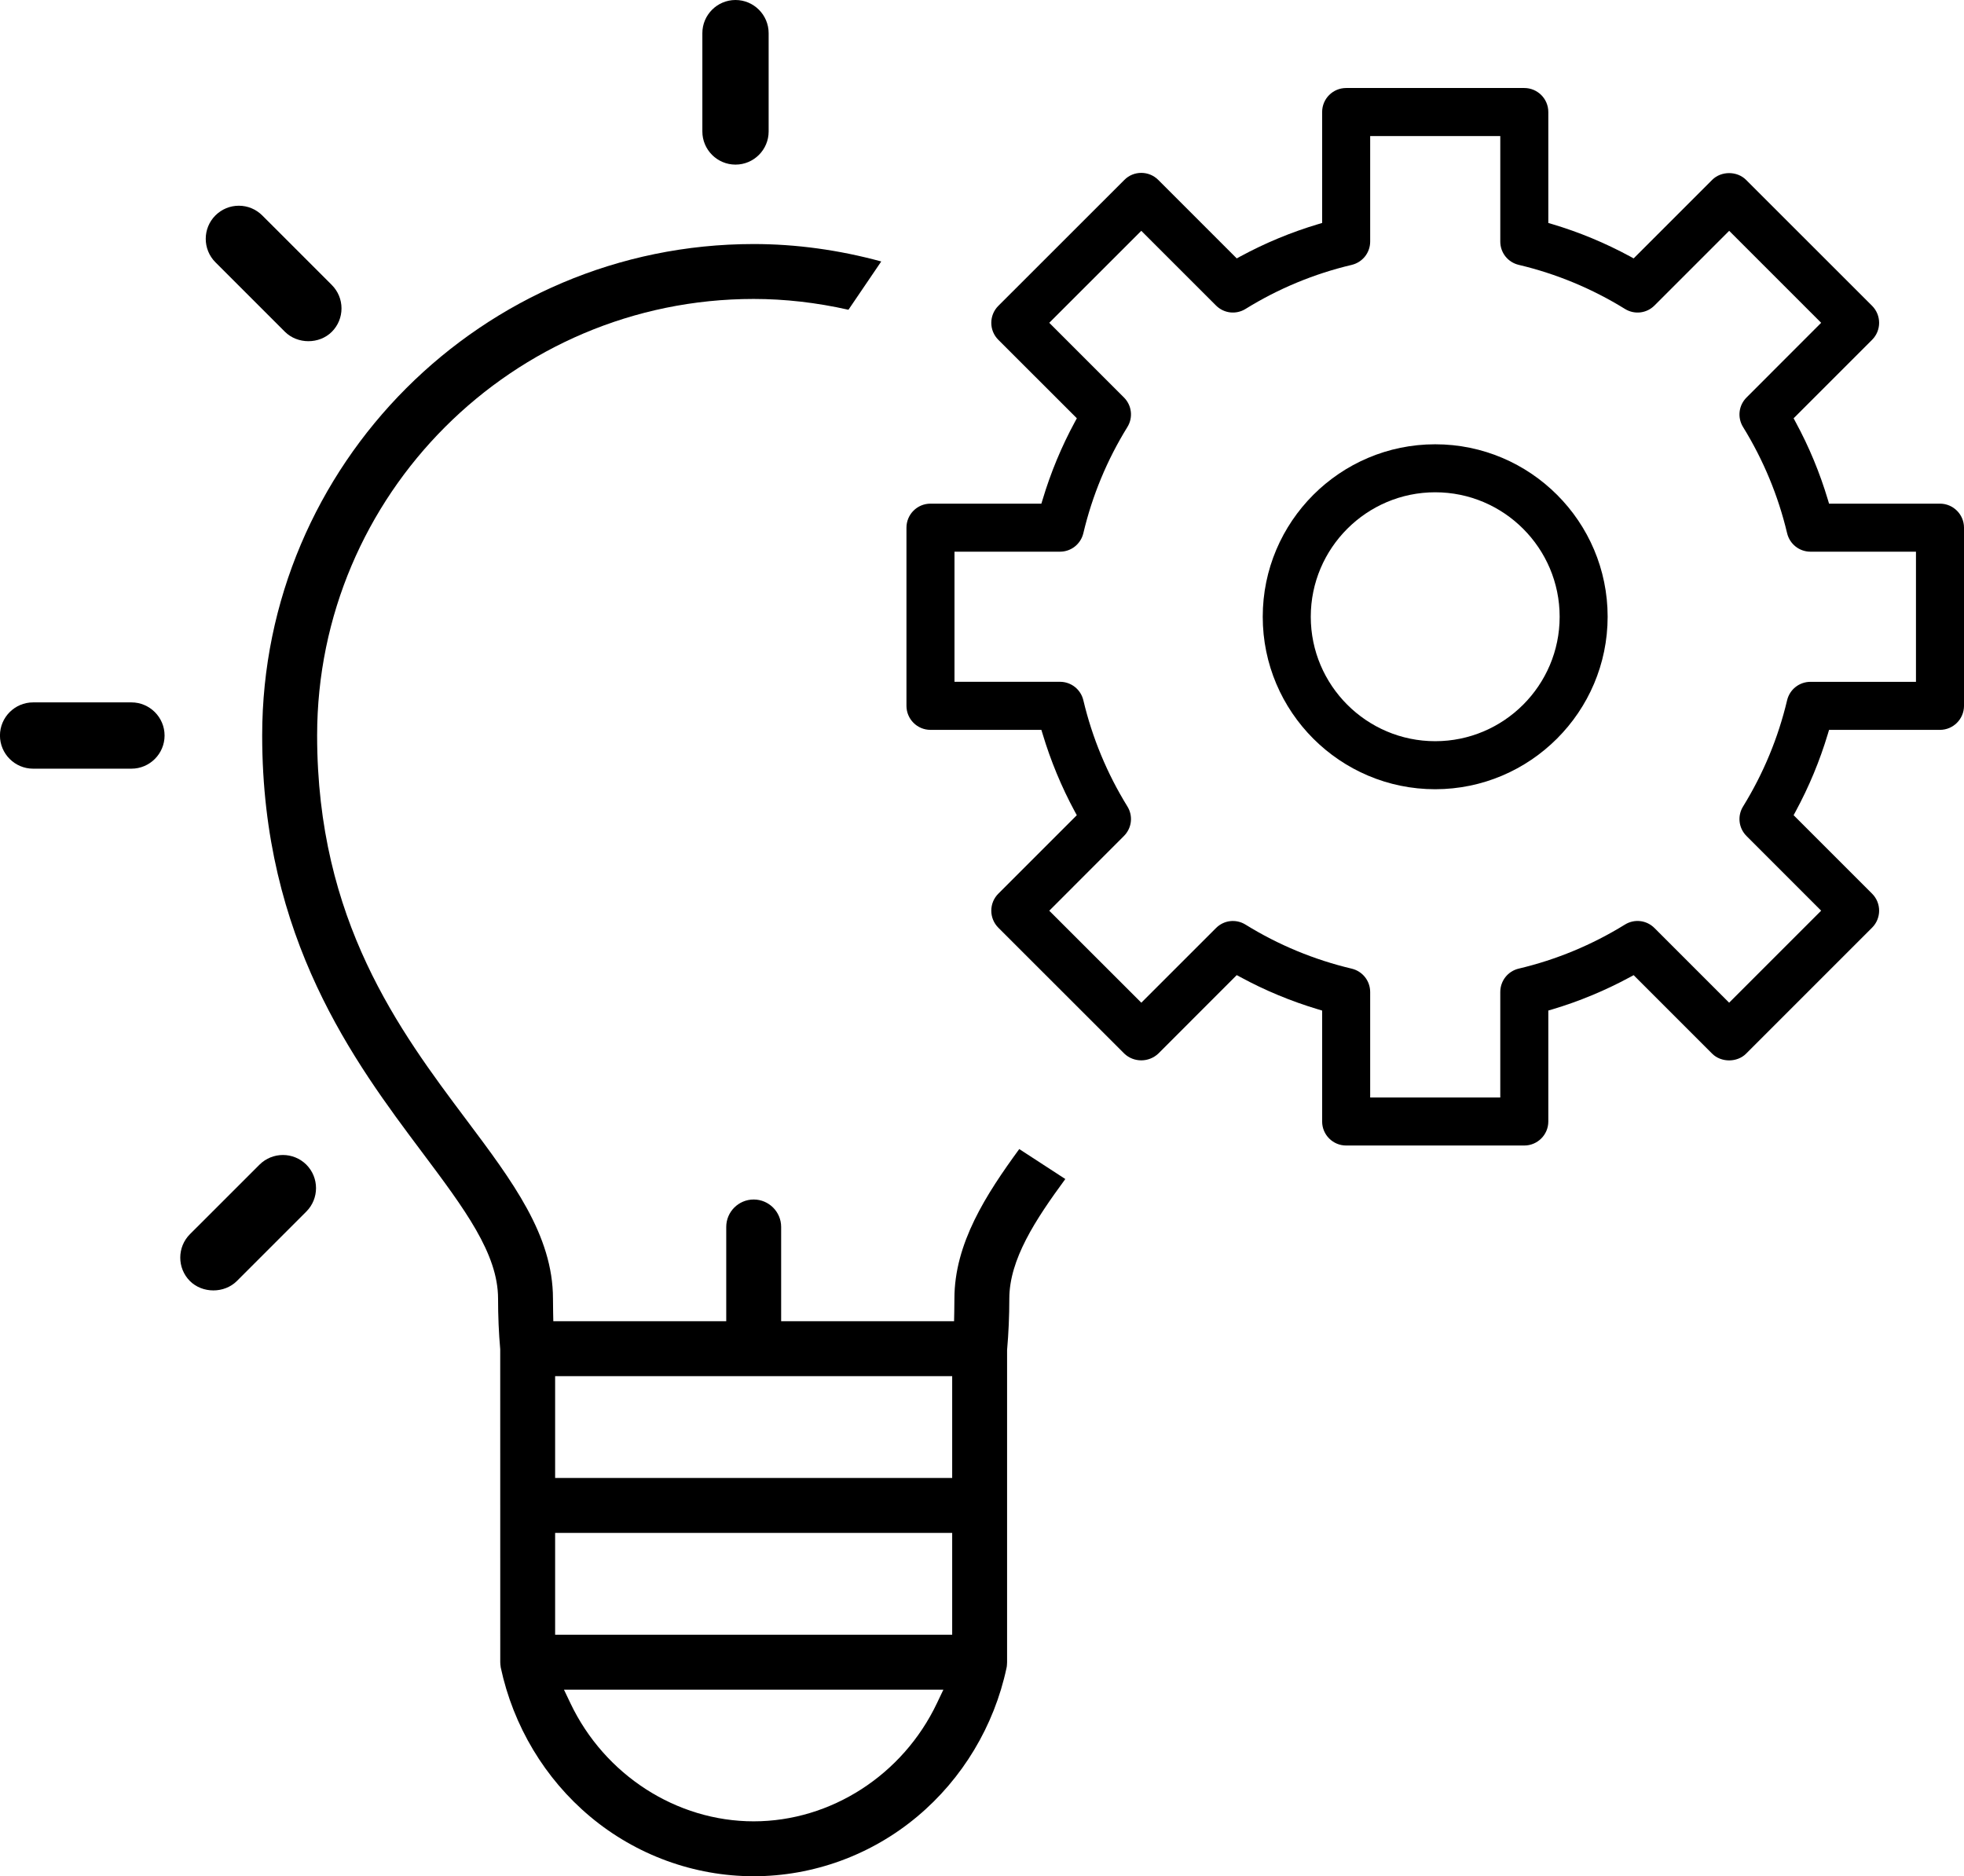
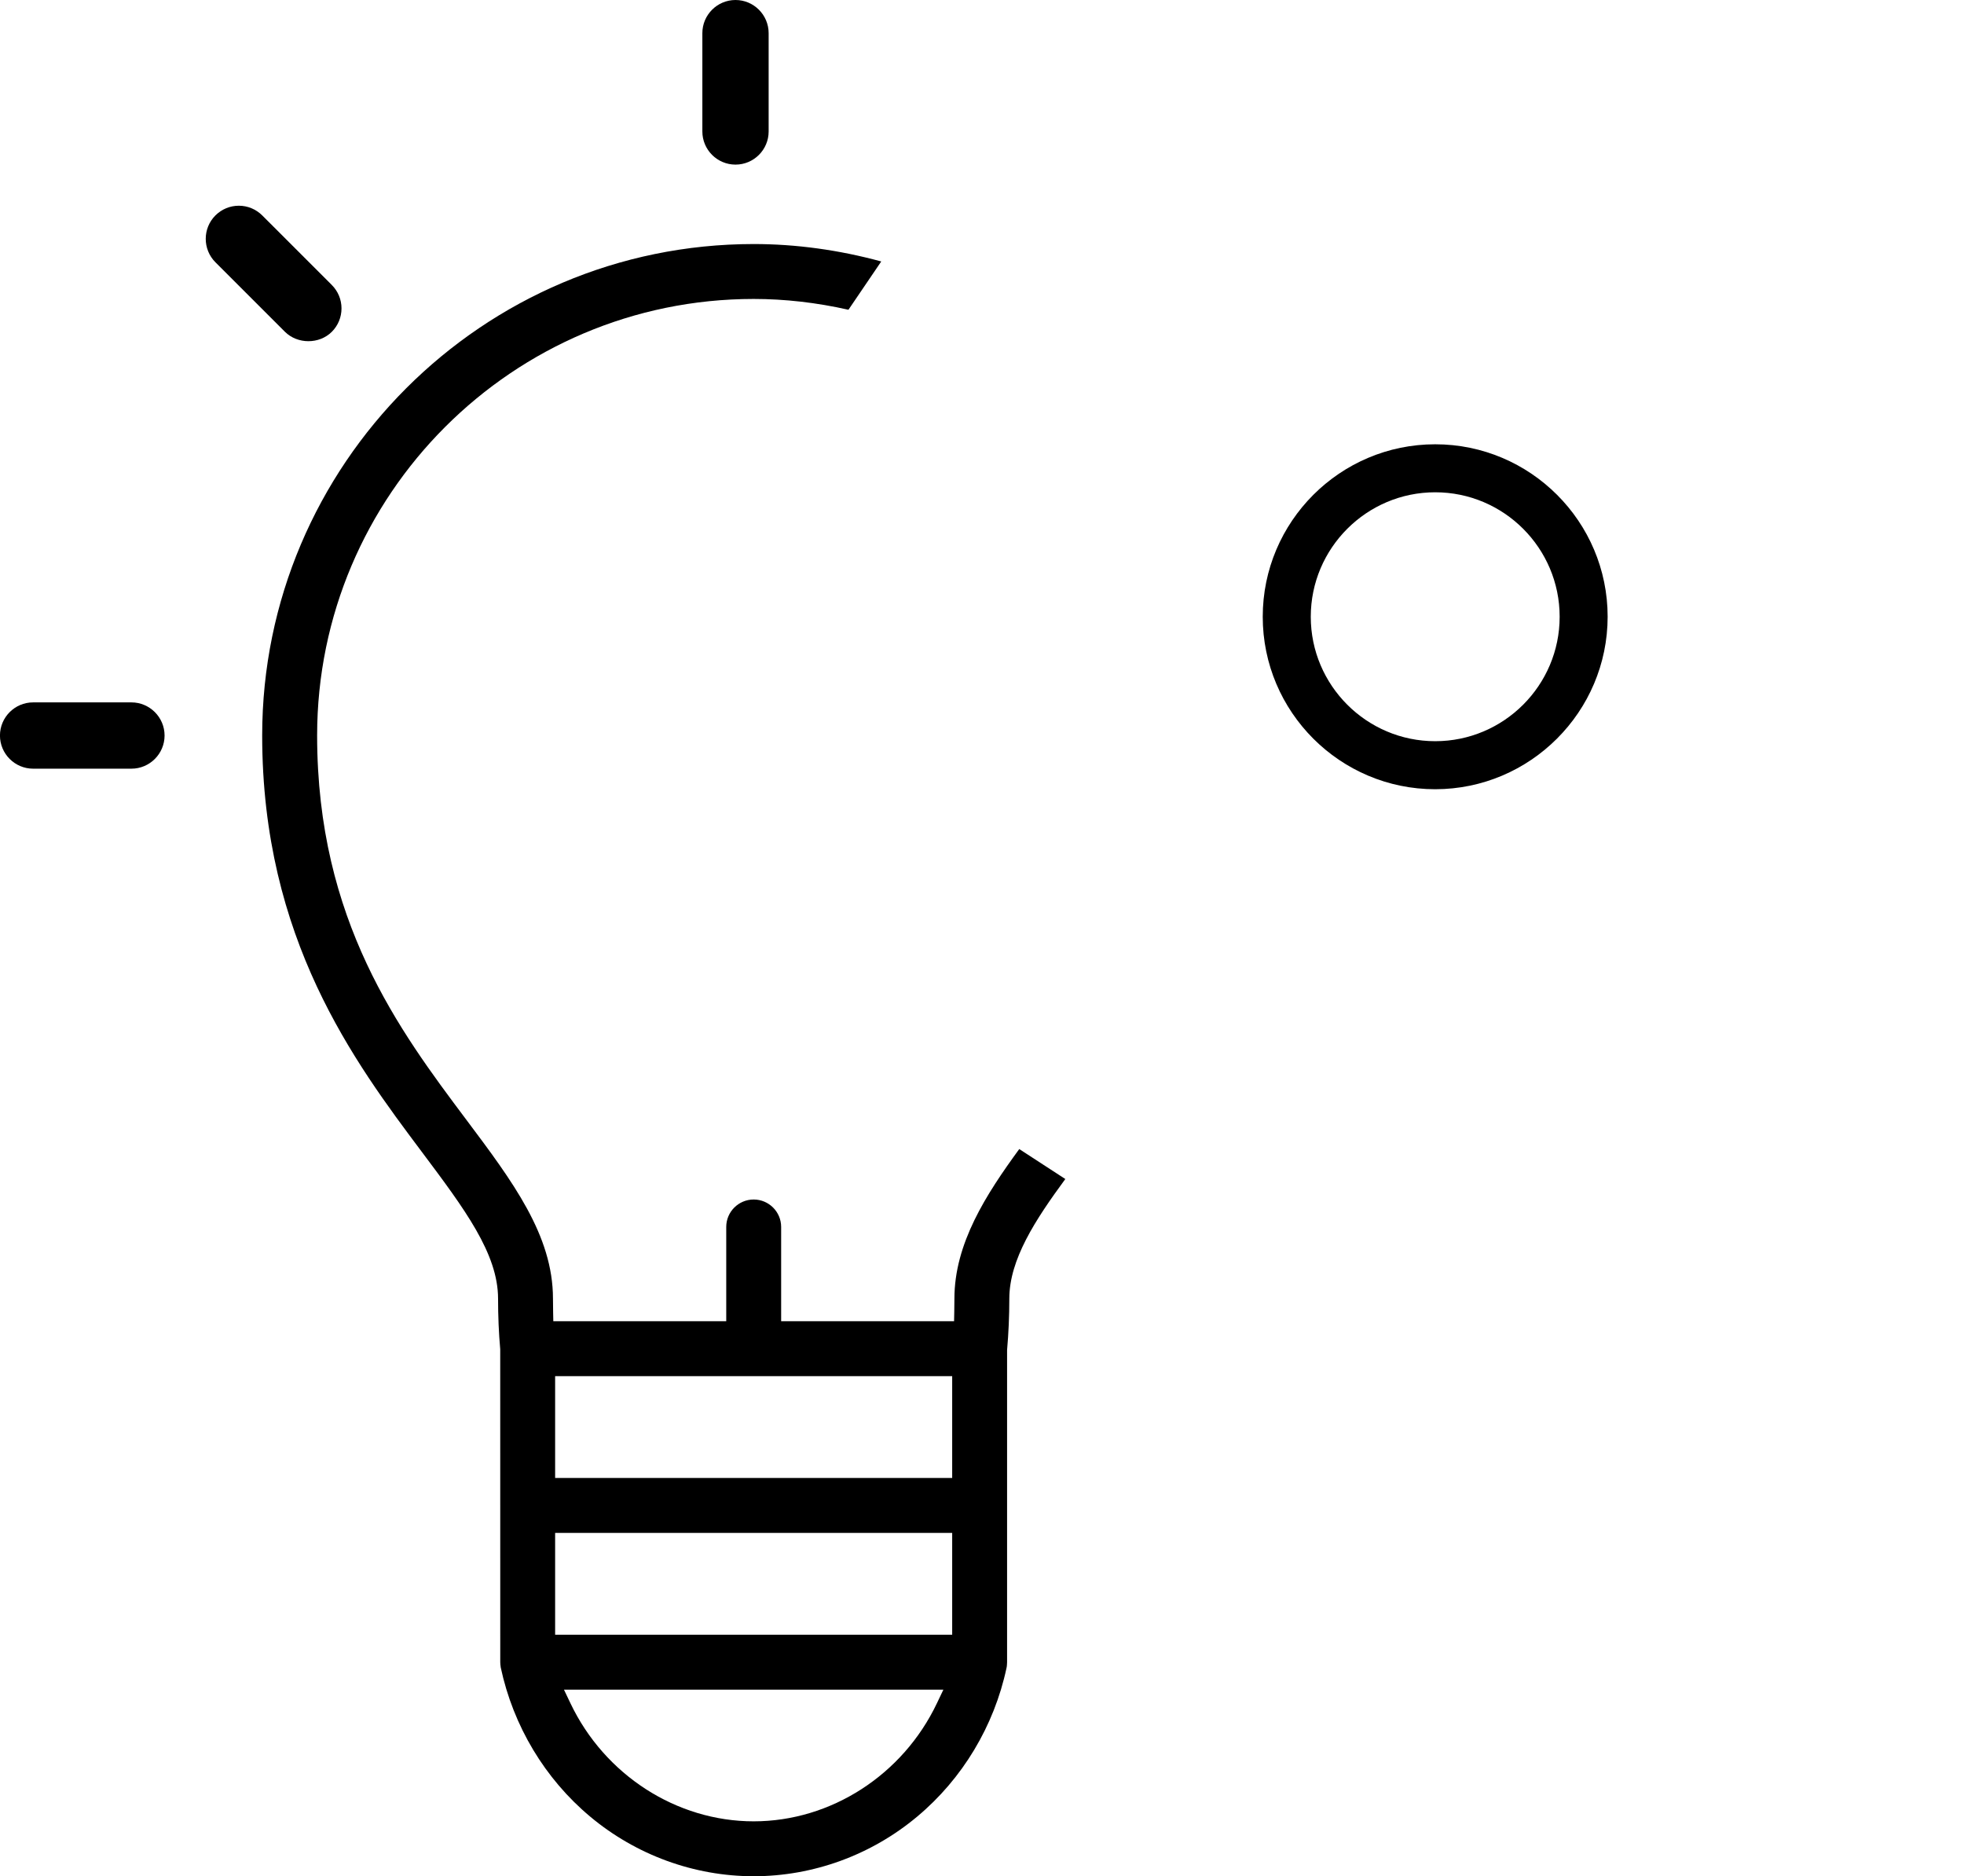
<svg xmlns="http://www.w3.org/2000/svg" version="1.1" id="Layer_1" x="0px" y="0px" width="51.972px" height="49.65px" viewBox="0 0 51.972 49.65" enable-background="new 0 0 51.972 49.65" xml:space="preserve">
-   <path d="M51.336,13.328h-2.935l-0.032-0.107c-0.213-0.712-0.5-1.404-0.853-2.053l-0.053-0.099l2.077-2.077   c0.248-0.247,0.248-0.65,0-0.899l-3.334-3.332c-0.238-0.24-0.66-0.24-0.899,0L43.23,6.838l-0.098-0.054   c-0.654-0.354-1.345-0.641-2.053-0.852L40.972,5.9V2.964c0-0.351-0.286-0.635-0.636-0.635h-4.714c-0.351,0-0.635,0.284-0.635,0.635   V5.9L34.88,5.932c-0.71,0.212-1.401,0.498-2.054,0.852l-0.099,0.054L30.65,4.761c-0.247-0.248-0.652-0.248-0.897,0l-3.335,3.333   c-0.248,0.248-0.248,0.651,0,0.898l2.078,2.077l-0.054,0.099c-0.352,0.649-0.639,1.341-0.852,2.053l-0.033,0.107h-2.935   c-0.351,0-0.635,0.285-0.635,0.636v4.714c0,0.35,0.284,0.636,0.635,0.636h2.935l0.033,0.107c0.213,0.711,0.499,1.401,0.851,2.053   l0.054,0.098l-2.077,2.077c-0.248,0.248-0.248,0.651,0,0.9l3.335,3.333c0.249,0.237,0.647,0.237,0.9-0.003l2.074-2.075l0.099,0.053   c0.649,0.353,1.34,0.639,2.054,0.853l0.107,0.032v2.936c0,0.35,0.284,0.635,0.635,0.635h4.714c0.35,0,0.636-0.285,0.636-0.635   v-2.937l0.107-0.031c0.707-0.211,1.397-0.497,2.053-0.852l0.098-0.053l2.077,2.077c0.237,0.238,0.663,0.238,0.899,0l3.334-3.334   c0.248-0.248,0.248-0.651,0-0.899l-2.077-2.077l0.053-0.098c0.354-0.654,0.641-1.345,0.853-2.053l0.032-0.107h2.935   c0.35,0,0.636-0.286,0.636-0.636v-4.714C51.972,13.613,51.686,13.328,51.336,13.328 M50.701,18.043H47.91   c-0.296,0-0.551,0.201-0.619,0.488c-0.236,0.994-0.628,1.939-1.165,2.81c-0.156,0.252-0.118,0.574,0.092,0.783l1.974,1.975   l-2.435,2.435l-1.975-1.975c-0.21-0.211-0.532-0.248-0.783-0.092c-0.871,0.538-1.816,0.93-2.809,1.165   c-0.288,0.068-0.489,0.323-0.489,0.619v2.791h-3.443v-2.79c0-0.296-0.202-0.551-0.49-0.619c-0.994-0.236-1.939-0.627-2.808-1.165   c-0.251-0.156-0.573-0.12-0.783,0.092l-1.975,1.974L27.766,24.1l1.975-1.977c0.21-0.209,0.248-0.531,0.092-0.783   c-0.536-0.868-0.929-1.813-1.165-2.809c-0.069-0.288-0.323-0.489-0.619-0.489h-2.791v-3.443h2.791c0.296,0,0.55-0.202,0.619-0.49   c0.236-0.997,0.629-1.941,1.165-2.808c0.156-0.252,0.118-0.574-0.091-0.783l-1.976-1.976l2.435-2.434l1.976,1.975   c0.21,0.211,0.532,0.248,0.783,0.092c0.869-0.538,1.814-0.93,2.808-1.165c0.288-0.069,0.49-0.322,0.49-0.618V3.6h3.443v2.792   c0,0.296,0.201,0.549,0.489,0.617c0.993,0.235,1.939,0.628,2.81,1.166c0.251,0.156,0.574,0.119,0.783-0.092l1.975-1.975l2.434,2.434   l-1.974,1.976c-0.21,0.209-0.248,0.531-0.092,0.783c0.537,0.871,0.929,1.815,1.165,2.808c0.068,0.288,0.323,0.49,0.619,0.49h2.791   V18.043z" />
  <path d="M37.979,11.757c-2.517,0-4.564,2.047-4.564,4.564c0,2.517,2.047,4.564,4.564,4.564c2.514-0.002,4.561-2.05,4.563-4.564   C42.542,13.804,40.496,11.757,37.979,11.757 M37.979,19.614c-1.815,0-3.293-1.478-3.293-3.293c0-1.816,1.478-3.294,3.293-3.294   c1.815,0,3.293,1.478,3.293,3.294C41.272,18.136,39.794,19.614,37.979,19.614" />
  <path d="M19.463,0c-0.483,0-0.877,0.394-0.877,0.877v2.602c0,0.484,0.394,0.877,0.877,0.877c0.483,0,0.877-0.393,0.877-0.877V0.877   C20.34,0.394,19.946,0,19.463,0" />
  <path d="M3.478,18.587H0.876c-0.483,0-0.877,0.394-0.877,0.877s0.394,0.877,0.877,0.877h2.602c0.483,0,0.877-0.394,0.877-0.877   S3.961,18.587,3.478,18.587" />
  <path d="M6.94,5.701C6.774,5.536,6.554,5.444,6.321,5.444H6.32c-0.234,0-0.454,0.092-0.62,0.257   c-0.341,0.342-0.341,0.897,0.001,1.24L7.54,8.78c0.335,0.332,0.909,0.331,1.24,0.001C8.946,8.615,9.037,8.394,9.037,8.16   c0-0.233-0.092-0.453-0.257-0.619L6.94,5.701z" />
-   <path d="M7.487,30.564c-0.225,0-0.449,0.086-0.62,0.256l-1.841,1.84c-0.341,0.342-0.341,0.898,0,1.24c0.332,0.33,0.909,0.33,1.241,0   l1.84-1.84c0.341-0.342,0.341-0.897,0-1.24C7.935,30.65,7.711,30.564,7.487,30.564" />
  <path d="M25.252,34.717l-0.005,0.245h-4.576v-2.494c0-0.4-0.326-0.726-0.727-0.726c-0.4,0-0.726,0.326-0.726,0.726v2.494h-4.576   l-0.005-0.245c-0.002-0.116-0.004-0.232-0.004-0.35c0-1.68-1.066-3.1-2.299-4.744c-1.758-2.344-3.942-5.259-3.942-10.16   c0-6.37,5.182-11.552,11.552-11.552c0.819,0,1.662,0.095,2.508,0.286l0.868-1.278c-1.123-0.306-2.258-0.461-3.376-0.461   c-7.171,0-13.006,5.835-13.006,13.005c0,5.383,2.445,8.645,4.23,11.026c1.126,1.503,2.012,2.685,2.012,3.878   c0,0.461,0.019,0.91,0.057,1.337l0.001,8.282c0,0.019,0.001,0.039,0.003,0.058c0.003,0.035,0.007,0.059,0.01,0.082   c0.33,1.548,1.169,2.945,2.365,3.945c1.216,1.018,2.753,1.579,4.328,1.579c1.576,0,3.113-0.561,4.328-1.579   c1.197-1,2.036-2.397,2.363-3.933c0.006-0.027,0.01-0.052,0.011-0.078c0.003-0.033,0.004-0.053,0.004-0.073v-8.261   c0.039-0.445,0.059-0.899,0.059-1.359c0-1.04,0.693-2.092,1.482-3.167l-1.219-0.793c-0.876,1.2-1.716,2.495-1.716,3.96   C25.256,34.485,25.254,34.601,25.252,34.717 M24.794,45.07c-0.902,1.899-2.807,3.127-4.85,3.127s-3.947-1.228-4.85-3.127   l-0.17-0.357h10.04L24.794,45.07z M25.197,43.259H14.69v-2.695h10.507V43.259z M25.197,39.111H14.69v-2.695h10.507V39.111z" />
</svg>